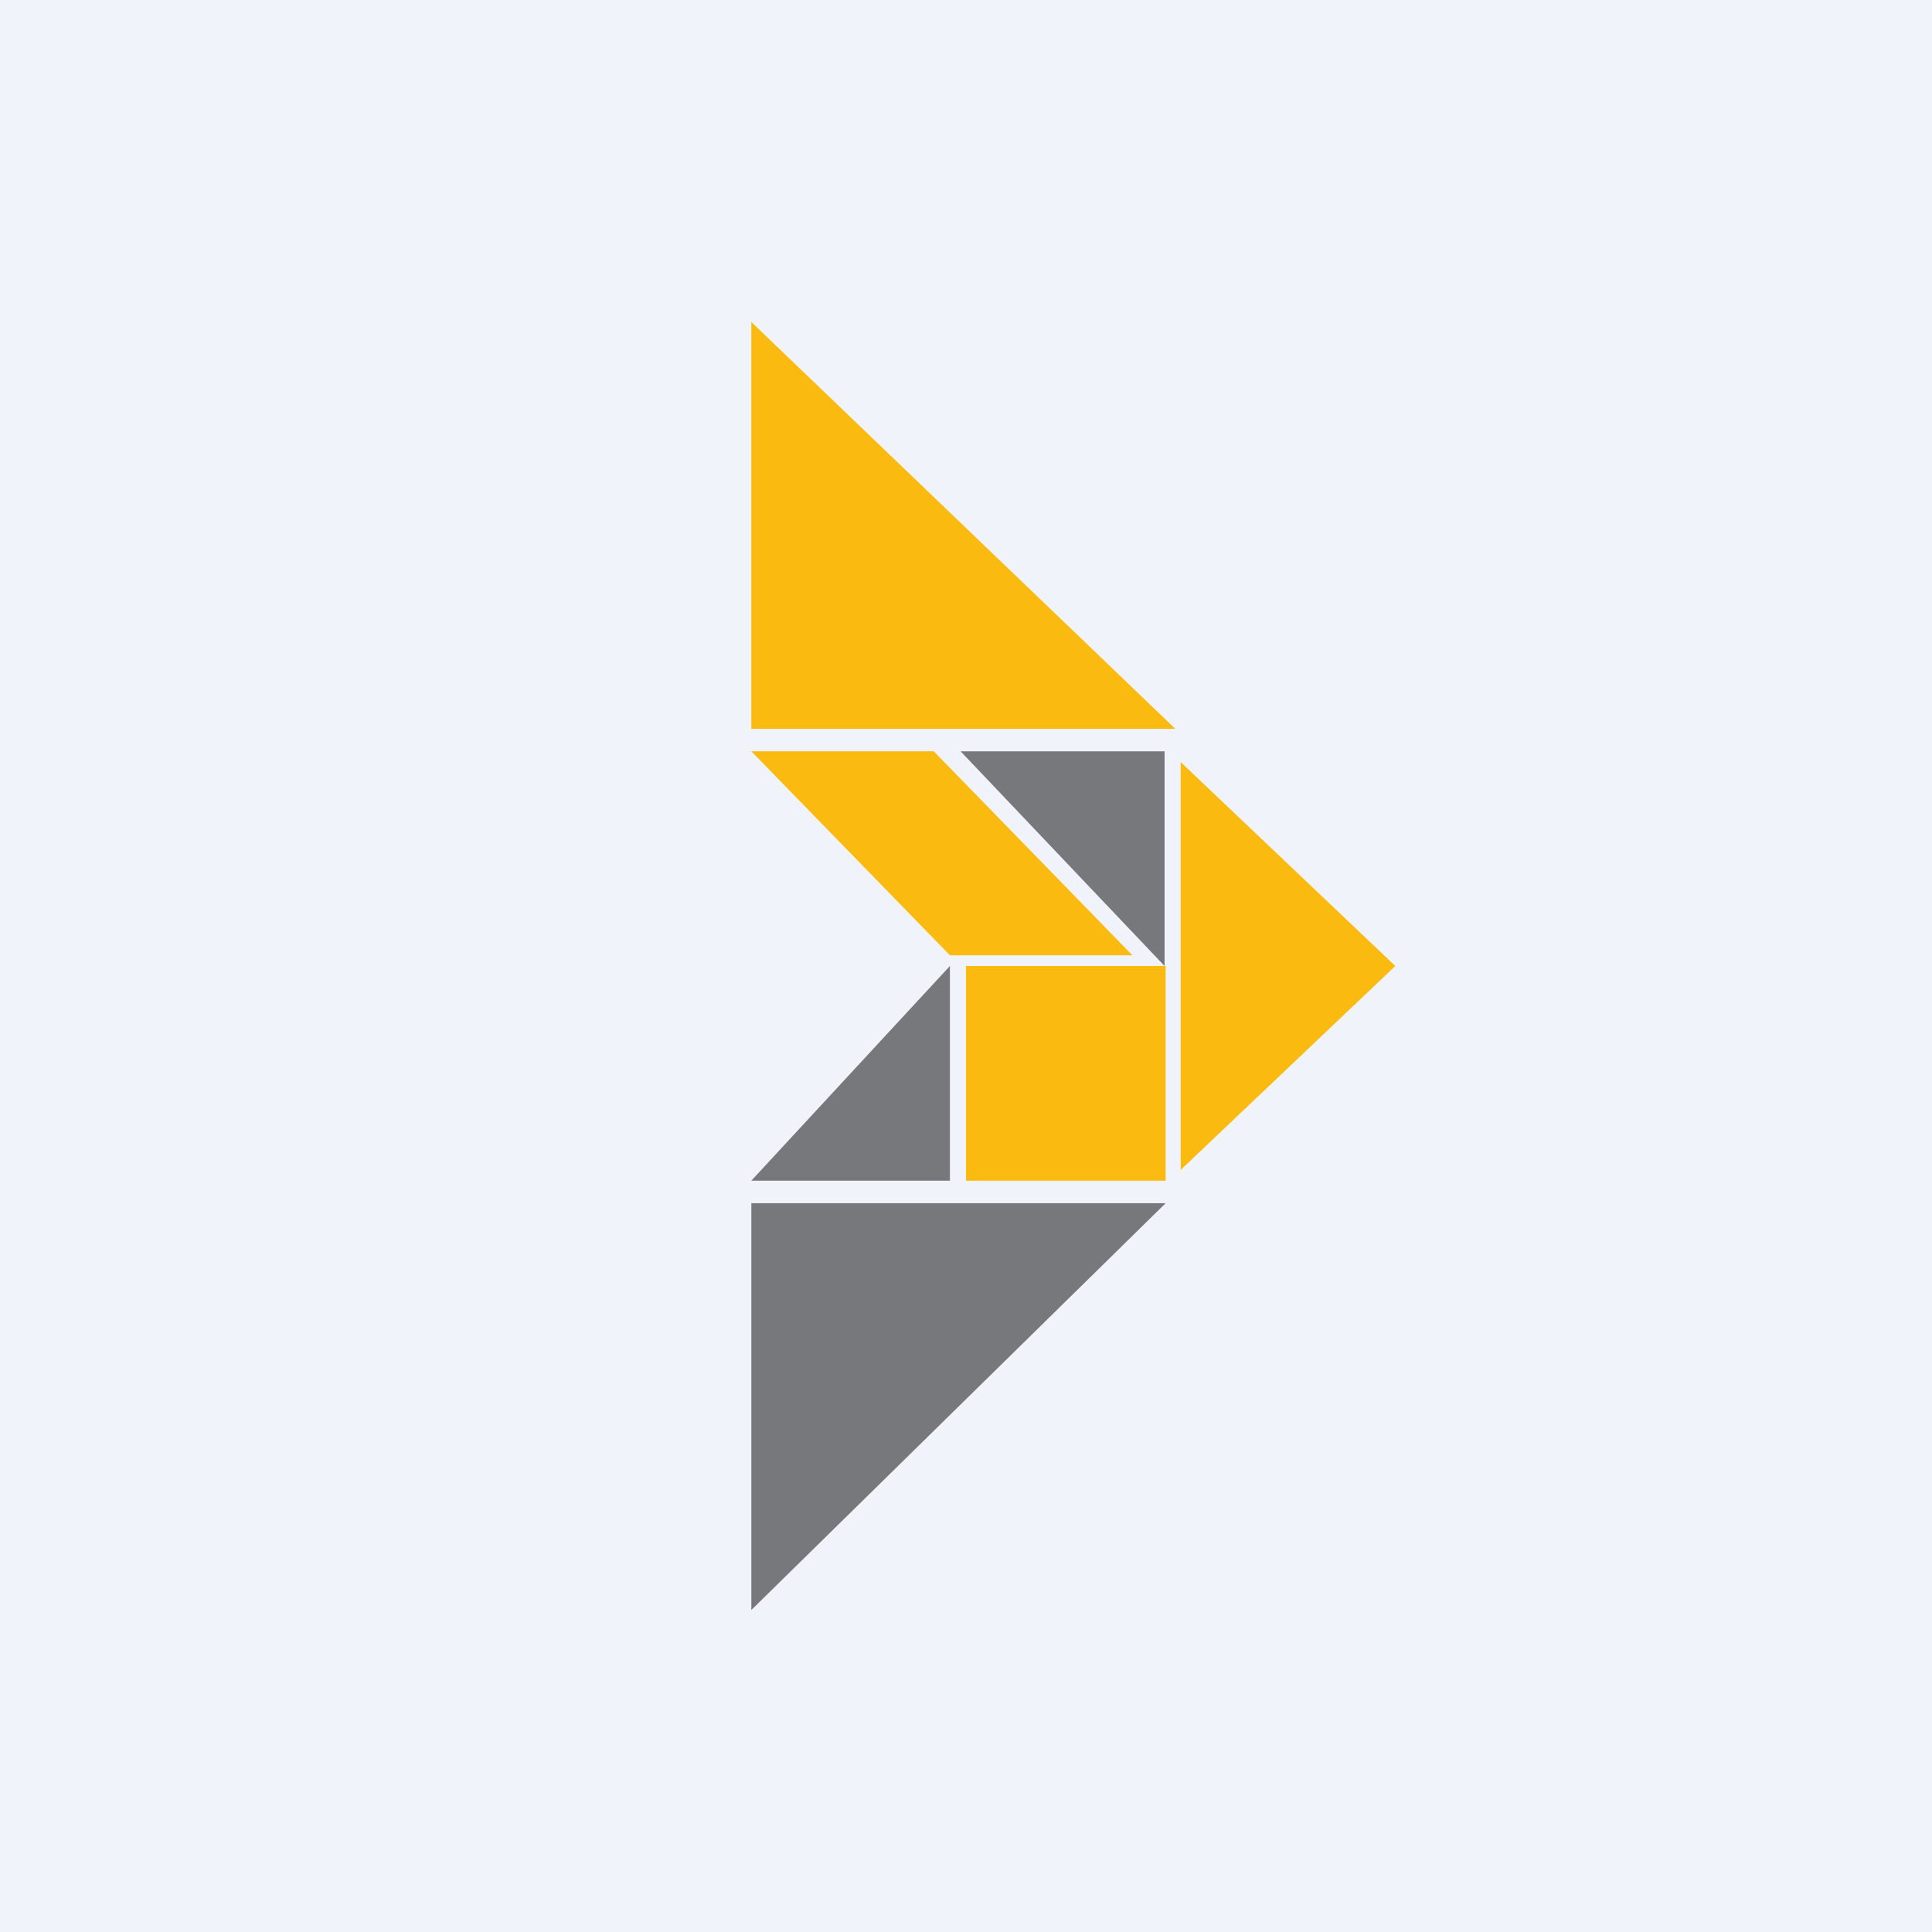
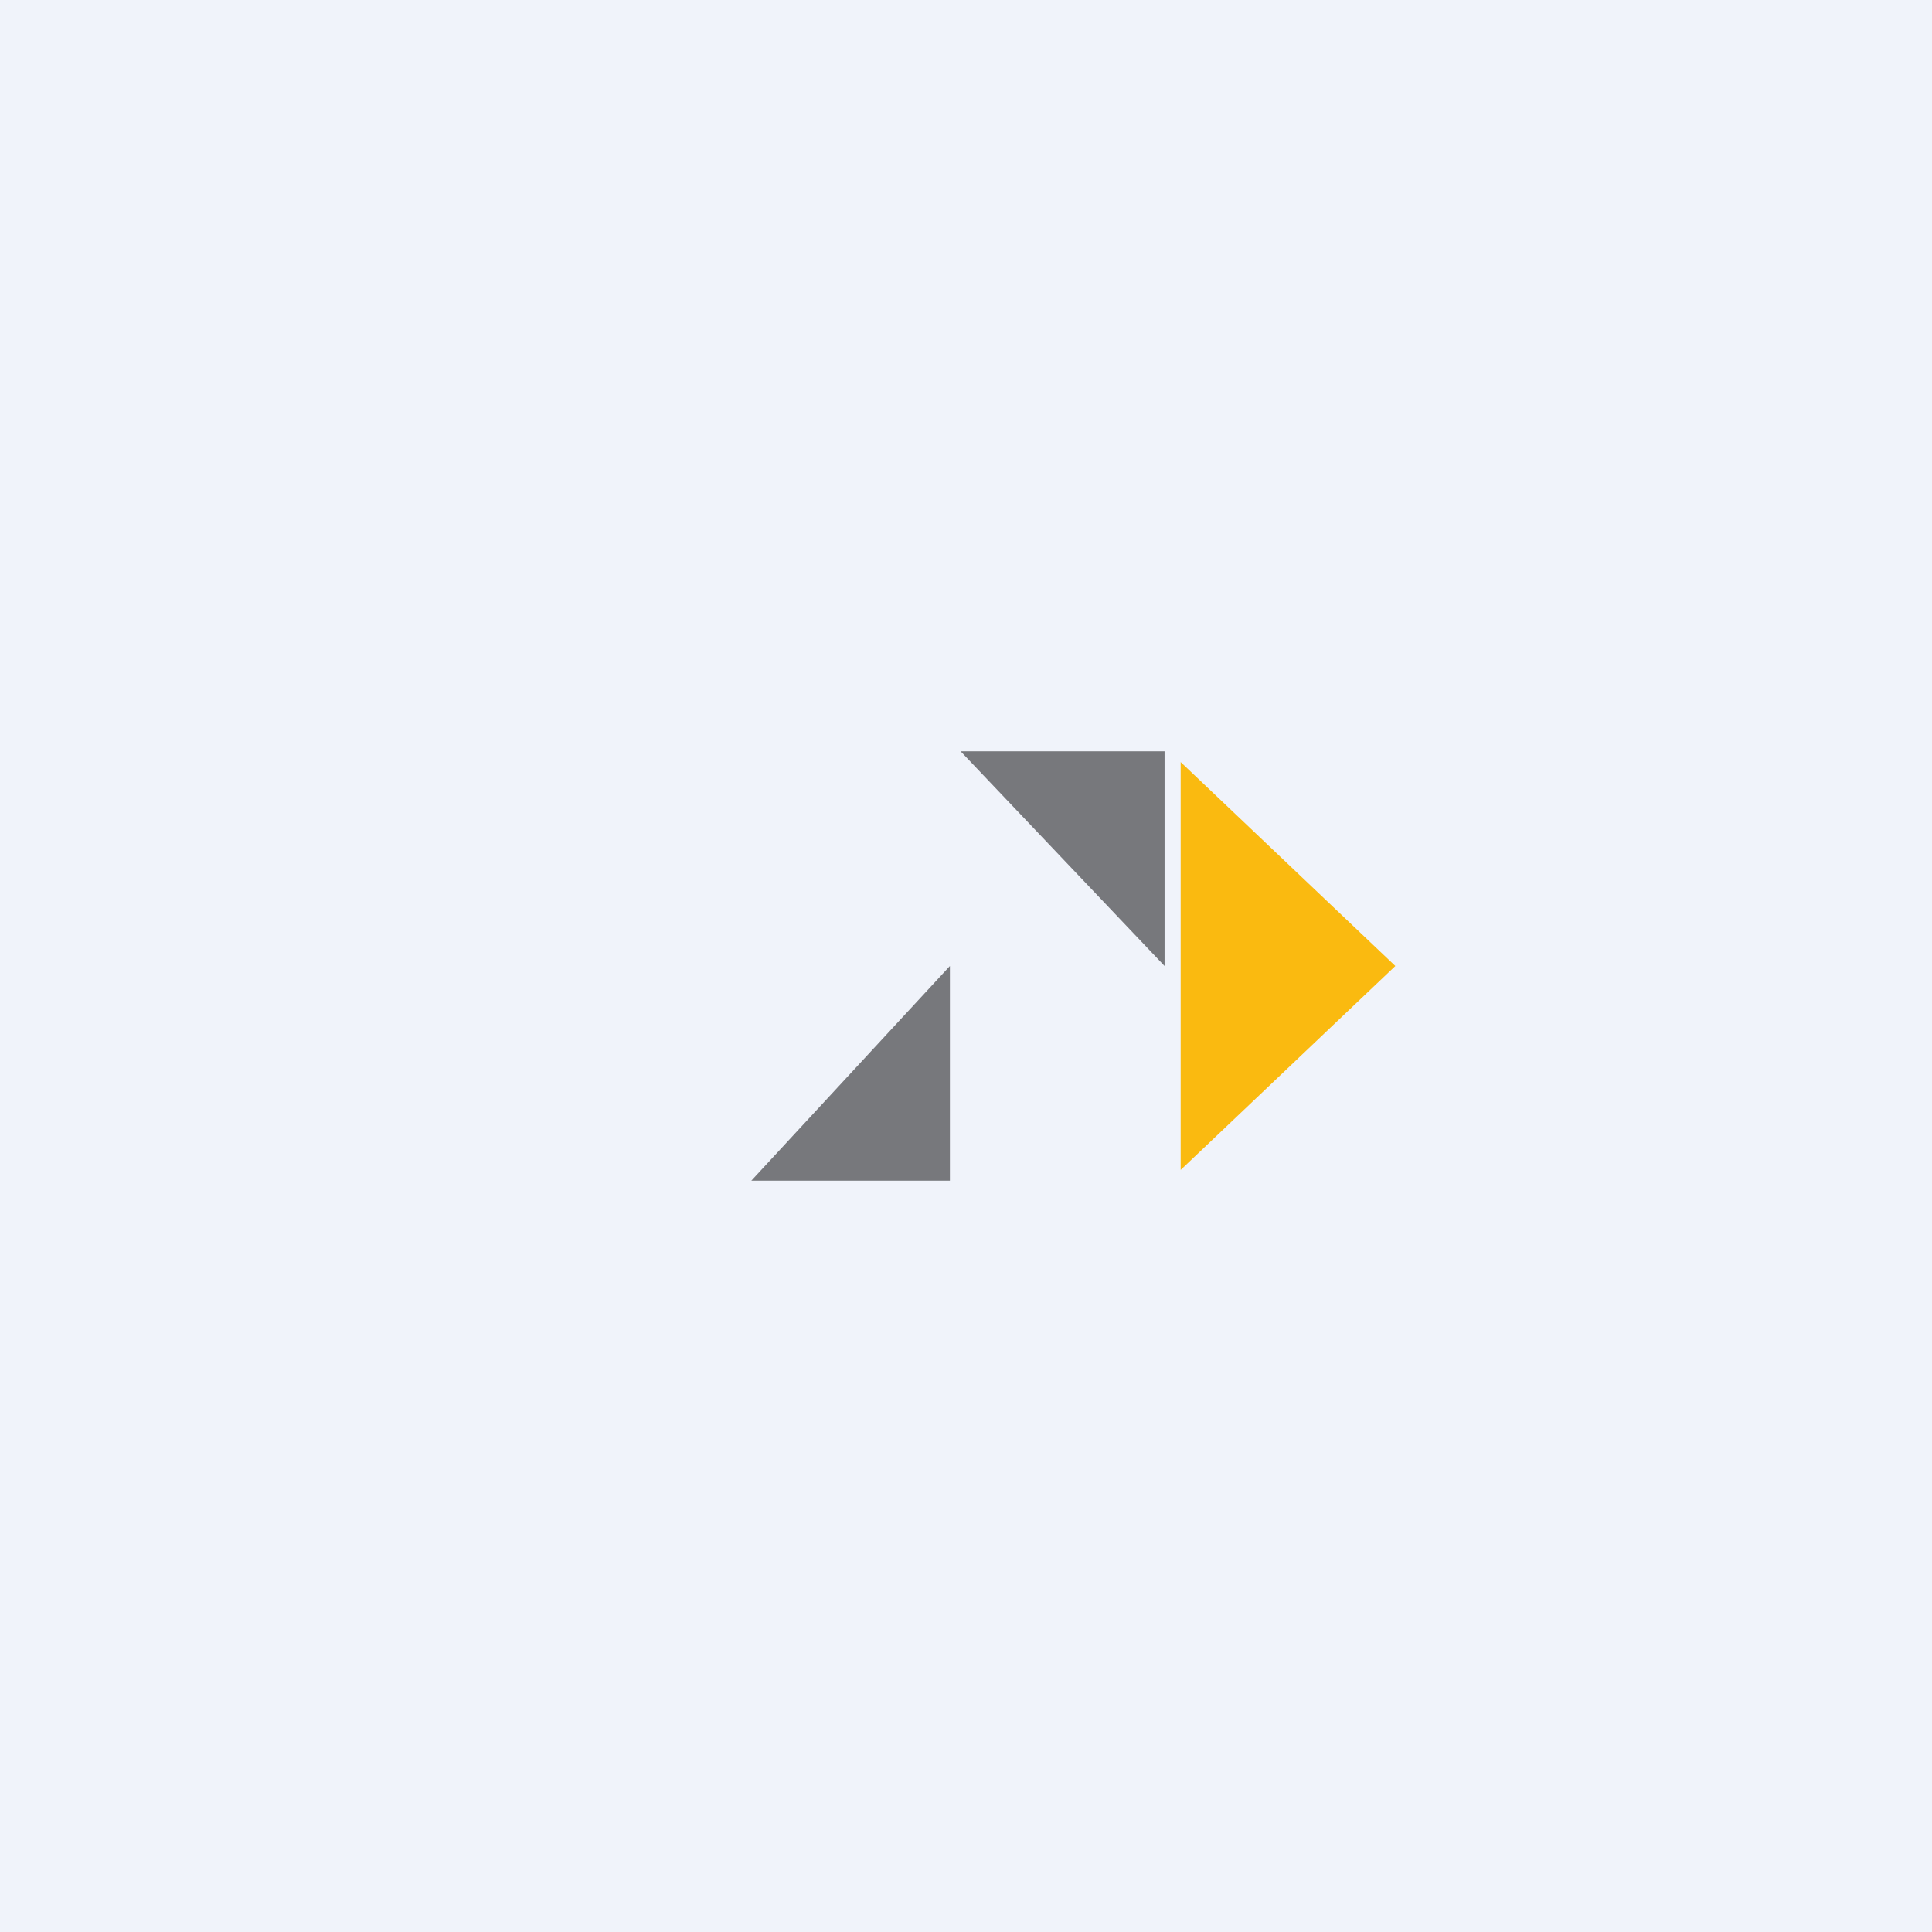
<svg xmlns="http://www.w3.org/2000/svg" width="18" height="18" viewBox="0 0 18 18">
  <path fill="#F0F3FA" d="M0 0h18v18H0z" />
-   <path d="M10.95 6.79H7V3l3.95 3.79Z" fill="#FABA10" />
-   <path d="M10.86 11.21H7V15l3.86-3.79Z" fill="#77787C" />
  <path d="M11 10.9V7.1L13 9l-2 1.9Z" fill="#FABA10" />
  <path d="M8.85 9 7 11h1.85V9ZM8.95 7l1.9 2V7h-1.9Z" fill="#77787C" />
-   <path d="M9 9h1.86v2H9V9ZM8.85 8.9 7 7h1.7l1.85 1.9h-1.7Z" fill="#FABA10" />
</svg>